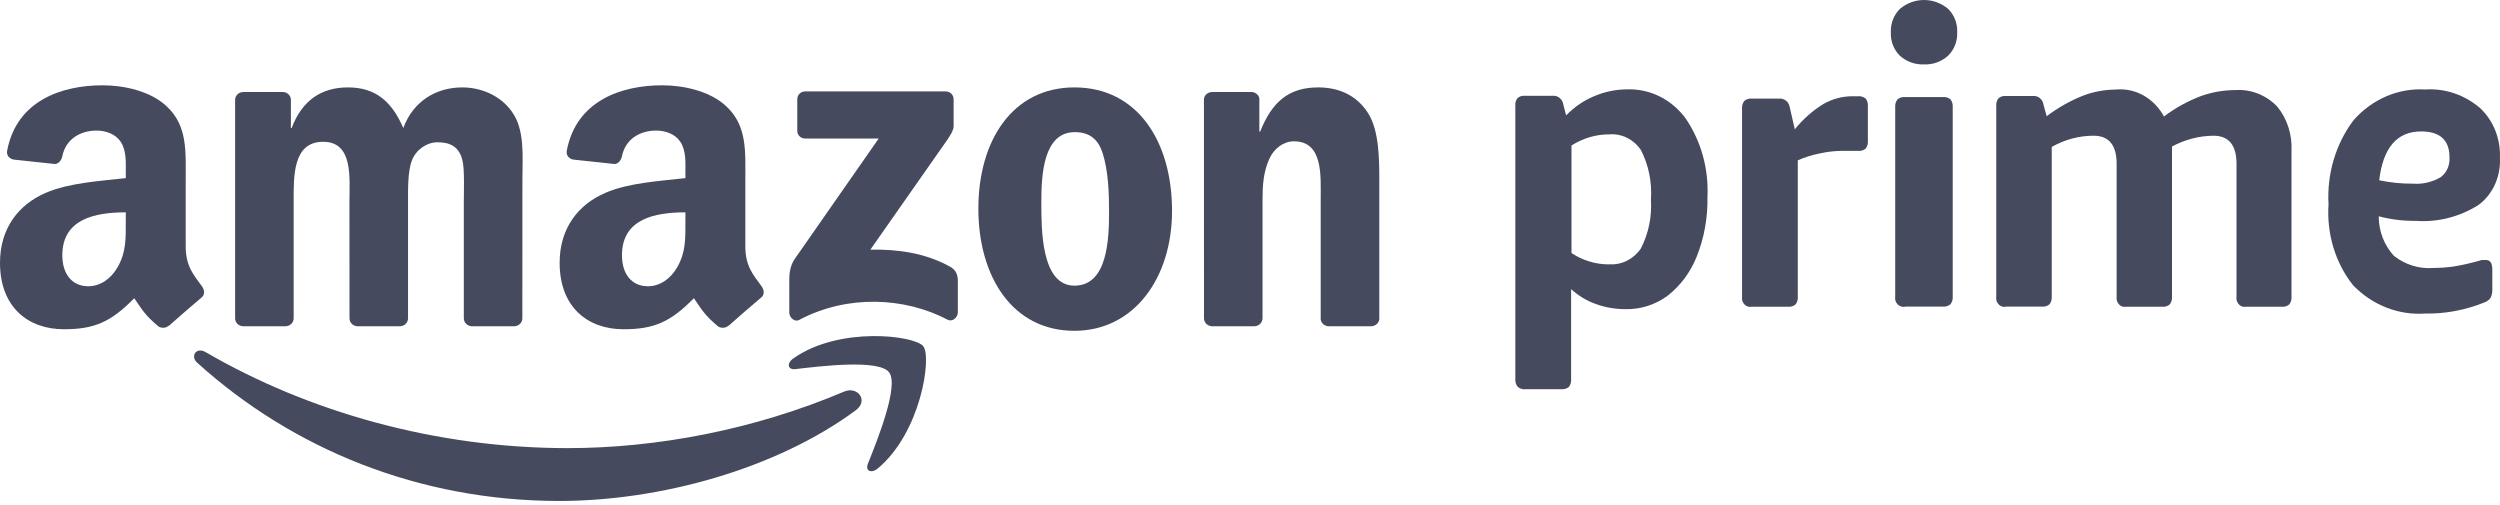
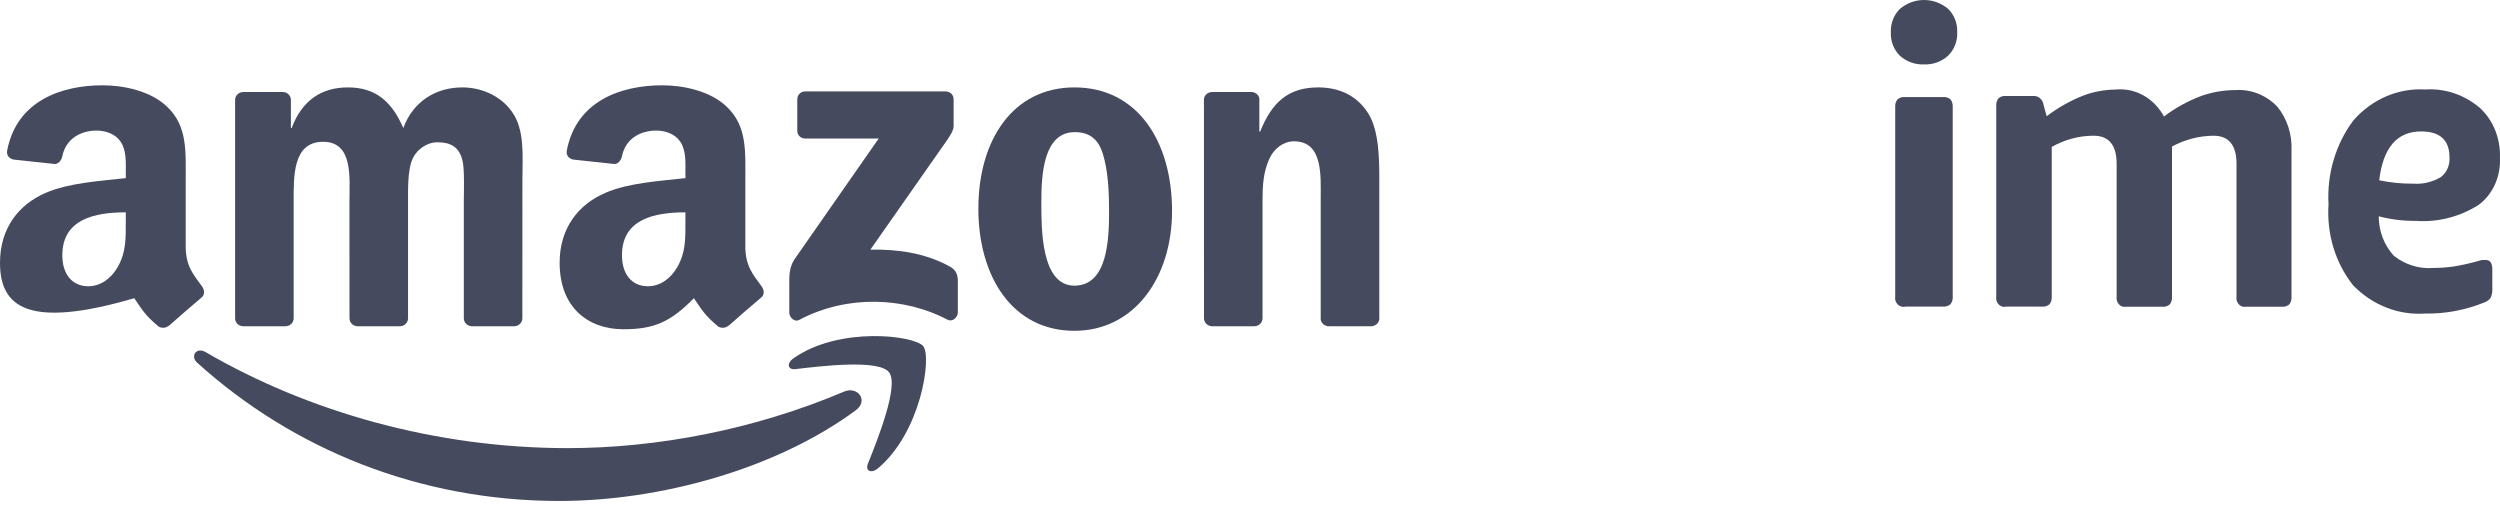
<svg xmlns="http://www.w3.org/2000/svg" width="302" height="61" viewBox="0 0 302 61" fill="none">
  <path d="M103.367 49.571C93.685 56.708 79.65 60.516 67.567 60.516C50.624 60.516 35.371 54.249 23.832 43.827C22.926 43.007 23.738 41.89 24.826 42.529C37.279 49.774 52.677 54.133 68.582 54.133C79.309 54.133 91.11 51.914 101.96 47.308C103.599 46.612 104.97 48.382 103.367 49.571Z" fill="#454A5F" />
  <path d="M107.393 44.966C106.16 43.385 99.211 44.218 96.093 44.588C95.142 44.705 94.998 43.878 95.853 43.283C101.387 39.388 110.468 40.512 111.527 41.818C112.586 43.131 111.251 52.233 106.051 56.577C105.253 57.245 104.491 56.889 104.847 56.005C106.015 53.089 108.633 46.554 107.393 44.966Z" fill="#454A5F" />
  <path d="M96.31 15.787V12.001C96.31 11.428 96.746 11.044 97.268 11.044H114.218C114.762 11.044 115.197 11.435 115.197 12.001V15.243C115.19 15.787 114.733 16.498 113.92 17.622L105.137 30.162C108.401 30.082 111.846 30.568 114.805 32.237C115.472 32.614 115.654 33.165 115.705 33.709V37.749C115.705 38.3 115.095 38.946 114.457 38.612C109.242 35.877 102.316 35.58 96.55 38.641C95.962 38.96 95.346 38.322 95.346 37.77V33.934C95.346 33.317 95.353 32.266 95.969 31.33L106.145 16.737H97.29C96.746 16.737 96.31 16.353 96.31 15.787Z" fill="#454A5F" />
  <path d="M34.48 39.41H29.323C28.83 39.374 28.439 39.004 28.402 38.532V12.067C28.402 11.537 28.845 11.117 29.396 11.117H34.205C34.705 11.138 35.104 11.523 35.14 12.001V15.461H35.235C36.489 12.117 38.846 10.558 42.023 10.558C45.251 10.558 47.267 12.117 48.718 15.461C49.965 12.117 52.801 10.558 55.84 10.558C58.001 10.558 60.366 11.45 61.809 13.452C63.441 15.679 63.107 18.913 63.107 21.749L63.1 38.453C63.1 38.982 62.658 39.41 62.106 39.41H56.957C56.442 39.374 56.029 38.96 56.029 38.453V24.426C56.029 23.309 56.13 20.524 55.883 19.465C55.499 17.688 54.346 17.187 52.852 17.187C51.604 17.187 50.299 18.021 49.769 19.356C49.24 20.69 49.291 22.924 49.291 24.426V38.453C49.291 38.982 48.848 39.41 48.297 39.41H43.147C42.625 39.374 42.219 38.96 42.219 38.453L42.212 24.426C42.212 21.474 42.698 17.129 39.035 17.129C35.329 17.129 35.474 21.365 35.474 24.426V38.453C35.474 38.982 35.032 39.41 34.48 39.41Z" fill="#454A5F" />
  <path d="M129.79 10.558C137.442 10.558 141.583 17.129 141.583 25.485C141.583 33.557 137.007 39.961 129.79 39.961C122.276 39.961 118.186 33.39 118.186 25.202C118.186 16.962 122.327 10.558 129.79 10.558ZM129.834 15.961C126.033 15.961 125.794 21.14 125.794 24.368C125.794 27.602 125.743 34.507 129.79 34.507C133.786 34.507 133.975 28.937 133.975 25.543C133.975 23.309 133.881 20.64 133.206 18.522C132.626 16.68 131.473 15.961 129.834 15.961Z" fill="#454A5F" />
  <path d="M151.505 39.41H146.37C145.855 39.374 145.442 38.96 145.442 38.453L145.435 11.98C145.478 11.494 145.906 11.117 146.428 11.117H151.208C151.658 11.138 152.027 11.443 152.129 11.856V15.903H152.223C153.667 12.284 155.69 10.558 159.251 10.558C161.565 10.558 163.821 11.392 165.271 13.677C166.62 15.795 166.62 19.356 166.62 21.916V38.576C166.562 39.04 166.134 39.41 165.627 39.41H160.455C159.984 39.374 159.592 39.026 159.541 38.576V24.201C159.541 21.307 159.875 17.071 156.314 17.071C155.059 17.071 153.906 17.913 153.333 19.189C152.608 20.806 152.513 22.417 152.513 24.201V38.453C152.506 38.982 152.056 39.41 151.505 39.41Z" fill="#454A5F" />
  <path d="M82.798 26.768V25.651C79.07 25.651 75.132 26.449 75.132 30.844C75.132 33.071 76.285 34.58 78.265 34.58C79.716 34.58 81.014 33.688 81.834 32.237C82.849 30.453 82.798 28.777 82.798 26.768ZM87.999 39.337C87.658 39.642 87.165 39.664 86.78 39.461C85.068 38.039 84.764 37.379 83.821 36.023C80.992 38.91 78.99 39.773 75.321 39.773C70.983 39.773 67.603 37.096 67.603 31.736C67.603 27.552 69.874 24.701 73.101 23.309C75.901 22.076 79.81 21.858 82.798 21.517V20.85C82.798 19.624 82.893 18.174 82.174 17.115C81.543 16.165 80.34 15.773 79.281 15.773C77.315 15.773 75.56 16.781 75.132 18.87C75.045 19.334 74.704 19.791 74.24 19.813L69.235 19.276C68.815 19.182 68.351 18.841 68.467 18.195C69.62 12.132 75.096 10.304 79.999 10.304C82.508 10.304 85.787 10.972 87.766 12.872C90.276 15.214 90.037 18.34 90.037 21.742V29.778C90.037 32.193 91.037 33.252 91.98 34.558C92.314 35.022 92.387 35.581 91.966 35.929C90.914 36.806 89.043 38.438 88.013 39.352L87.999 39.337Z" fill="#454A5F" />
-   <path d="M15.195 26.768V25.651C11.467 25.651 7.528 26.449 7.528 30.844C7.528 33.071 8.682 34.58 10.662 34.58C12.112 34.58 13.411 33.688 14.23 32.237C15.245 30.453 15.195 28.777 15.195 26.768ZM20.395 39.337C20.054 39.642 19.561 39.664 19.177 39.461C17.465 38.039 17.16 37.379 16.217 36.023C13.389 38.91 11.387 39.773 7.717 39.773C3.38 39.773 0 37.096 0 31.736C0 27.552 2.27 24.701 5.498 23.309C8.297 22.076 12.207 21.858 15.195 21.517V20.85C15.195 19.624 15.289 18.174 14.571 17.115C13.94 16.165 12.736 15.773 11.677 15.773C9.712 15.773 7.956 16.781 7.528 18.87C7.441 19.334 7.101 19.791 6.636 19.813L1.632 19.276C1.211 19.182 0.747 18.841 0.863 18.195C2.016 12.132 7.492 10.304 12.395 10.304C14.905 10.304 18.183 10.972 20.163 12.872C22.672 15.214 22.433 18.34 22.433 21.742V29.778C22.433 32.193 23.434 33.252 24.377 34.558C24.71 35.022 24.783 35.581 24.362 35.929C23.311 36.806 21.439 38.438 20.41 39.352L20.395 39.337Z" fill="#454A5F" />
-   <path d="M184.215 47.029C183.882 47.045 183.565 46.932 183.323 46.706C183.112 46.432 183.021 46.093 183.051 45.738V12.812C183.006 12.457 183.112 12.118 183.323 11.843C183.58 11.634 183.882 11.537 184.2 11.569H187.554C188.189 11.505 188.763 11.973 188.854 12.65L189.186 13.942C190.153 12.941 191.286 12.166 192.54 11.634C193.825 11.085 195.185 10.794 196.56 10.794C199.31 10.697 201.939 12.005 203.631 14.313C205.505 17.073 206.427 20.414 206.26 23.819C206.306 26.289 205.868 28.742 204.961 31.002C204.205 32.89 202.997 34.52 201.44 35.731C199.944 36.828 198.146 37.393 196.333 37.345C195.094 37.345 193.87 37.135 192.707 36.699C191.634 36.312 190.652 35.715 189.79 34.924V45.77C189.821 46.109 189.73 46.464 189.534 46.738C189.277 46.948 188.944 47.045 188.627 47.013H184.215V47.029ZM194.384 31.922C195.88 32.035 197.315 31.325 198.207 30.033C199.144 28.226 199.567 26.176 199.431 24.11C199.582 22.028 199.159 19.946 198.222 18.122C197.33 16.815 195.88 16.104 194.369 16.233C192.767 16.233 191.211 16.702 189.836 17.573V30.566C191.196 31.47 192.767 31.938 194.369 31.938H194.384V31.922Z" fill="#454A5F" />
-   <path d="M211.6 37.052C211.058 37.164 210.545 36.779 210.44 36.2C210.425 36.072 210.425 35.943 210.44 35.815V13.151C210.41 12.798 210.5 12.461 210.711 12.188C210.967 11.979 211.268 11.882 211.585 11.915H214.914C215.546 11.85 216.119 12.316 216.209 12.991L216.812 15.625C217.806 14.388 218.981 13.344 220.306 12.541C221.391 11.931 222.581 11.625 223.801 11.625H224.449C224.78 11.593 225.096 11.69 225.368 11.899C225.578 12.171 225.669 12.509 225.639 12.862V17.006C225.669 17.343 225.578 17.665 225.383 17.938C225.127 18.163 224.81 18.259 224.479 18.227H222.355C221.481 18.243 220.623 18.355 219.764 18.548C218.875 18.725 218.002 18.998 217.173 19.367V35.831C217.203 36.168 217.113 36.489 216.917 36.763C216.661 36.987 216.345 37.084 216.013 37.052H211.6Z" fill="#454A5F" />
+   <path d="M15.195 26.768V25.651C11.467 25.651 7.528 26.449 7.528 30.844C7.528 33.071 8.682 34.58 10.662 34.58C12.112 34.58 13.411 33.688 14.23 32.237C15.245 30.453 15.195 28.777 15.195 26.768ZM20.395 39.337C20.054 39.642 19.561 39.664 19.177 39.461C17.465 38.039 17.16 37.379 16.217 36.023C3.38 39.773 0 37.096 0 31.736C0 27.552 2.27 24.701 5.498 23.309C8.297 22.076 12.207 21.858 15.195 21.517V20.85C15.195 19.624 15.289 18.174 14.571 17.115C13.94 16.165 12.736 15.773 11.677 15.773C9.712 15.773 7.956 16.781 7.528 18.87C7.441 19.334 7.101 19.791 6.636 19.813L1.632 19.276C1.211 19.182 0.747 18.841 0.863 18.195C2.016 12.132 7.492 10.304 12.395 10.304C14.905 10.304 18.183 10.972 20.163 12.872C22.672 15.214 22.433 18.34 22.433 21.742V29.778C22.433 32.193 23.434 33.252 24.377 34.558C24.71 35.022 24.783 35.581 24.362 35.929C23.311 36.806 21.439 38.438 20.41 39.352L20.395 39.337Z" fill="#454A5F" />
  <path d="M232.415 7.779C231.361 7.828 230.322 7.456 229.516 6.744C228.771 6.016 228.368 4.981 228.415 3.914C228.368 2.846 228.771 1.795 229.516 1.067C231.221 -0.356 233.624 -0.356 235.33 1.067C236.074 1.795 236.477 2.83 236.43 3.898C236.477 4.965 236.074 6 235.33 6.728C234.523 7.456 233.485 7.828 232.415 7.779ZM230.136 37.051C229.578 37.165 229.05 36.776 228.942 36.194C228.926 36.065 228.926 35.935 228.942 35.806V12.97C228.911 12.615 229.004 12.275 229.221 12C229.485 11.79 229.795 11.693 230.12 11.725H234.694C235.019 11.693 235.361 11.79 235.624 12C235.826 12.275 235.919 12.631 235.888 12.97V35.806C235.919 36.146 235.826 36.469 235.624 36.744C235.361 36.971 235.035 37.068 234.694 37.035H230.136V37.051Z" fill="#454A5F" />
  <path d="M242.297 37.051C241.76 37.165 241.252 36.775 241.148 36.189C241.133 36.059 241.133 35.929 241.148 35.799V12.849C241.103 12.491 241.208 12.149 241.417 11.873C241.67 11.661 241.969 11.564 242.283 11.596H245.582C246.209 11.531 246.776 12.003 246.866 12.686L247.239 14.036C248.597 13.011 250.061 12.182 251.613 11.564C252.882 11.076 254.226 10.832 255.584 10.816C257.943 10.588 260.197 11.857 261.407 14.069C262.765 13.044 264.243 12.231 265.811 11.629C267.184 11.125 268.632 10.881 270.08 10.881C271.917 10.767 273.708 11.466 275.052 12.832C276.291 14.313 276.918 16.264 276.813 18.265V35.815C276.843 36.157 276.754 36.482 276.559 36.758C276.306 36.986 275.992 37.084 275.664 37.051H271.319C270.782 37.165 270.274 36.775 270.17 36.189C270.155 36.059 270.155 35.929 270.17 35.799V19.794C270.17 17.533 269.244 16.395 267.378 16.395C265.646 16.411 263.93 16.866 262.377 17.696V35.815C262.407 36.157 262.317 36.482 262.123 36.758C261.869 36.986 261.556 37.084 261.227 37.051H256.838C256.301 37.165 255.793 36.775 255.689 36.189C255.674 36.059 255.674 35.929 255.689 35.799V19.794C255.689 17.533 254.763 16.395 252.897 16.395C251.135 16.395 249.419 16.866 247.851 17.744V35.799C247.881 36.14 247.791 36.466 247.597 36.742C247.343 36.97 247.03 37.068 246.701 37.035H242.297V37.051Z" fill="#454A5F" />
  <path d="M292.955 37.874C289.758 38.102 286.607 36.88 284.258 34.468C282.117 31.78 281.047 28.261 281.285 24.692C281.076 20.994 282.162 17.36 284.317 14.509C286.562 11.967 289.729 10.615 292.955 10.81C295.348 10.647 297.712 11.446 299.6 13.059C301.205 14.558 302.082 16.774 301.993 19.087C302.097 21.352 301.116 23.503 299.406 24.758C297.102 26.208 294.456 26.876 291.81 26.68C290.308 26.696 288.807 26.517 287.35 26.126C287.35 27.935 288.019 29.646 289.193 30.916C290.576 31.992 292.271 32.513 293.965 32.367C294.798 32.367 295.63 32.301 296.448 32.187C297.578 31.992 298.708 31.731 299.808 31.405H300.298C300.819 31.405 301.071 31.796 301.071 32.562V34.86C301.101 35.251 301.027 35.642 300.863 35.984C300.655 36.261 300.373 36.456 300.061 36.554C297.786 37.467 295.378 37.923 292.955 37.874ZM291.468 22.183C292.642 22.281 293.802 22.004 294.843 21.401C295.556 20.863 295.957 19.967 295.898 19.022C295.898 16.92 294.753 15.877 292.479 15.877C289.55 15.877 287.87 17.849 287.409 21.776C288.733 22.053 290.085 22.199 291.438 22.183H291.468Z" fill="#454A5F" />
</svg>